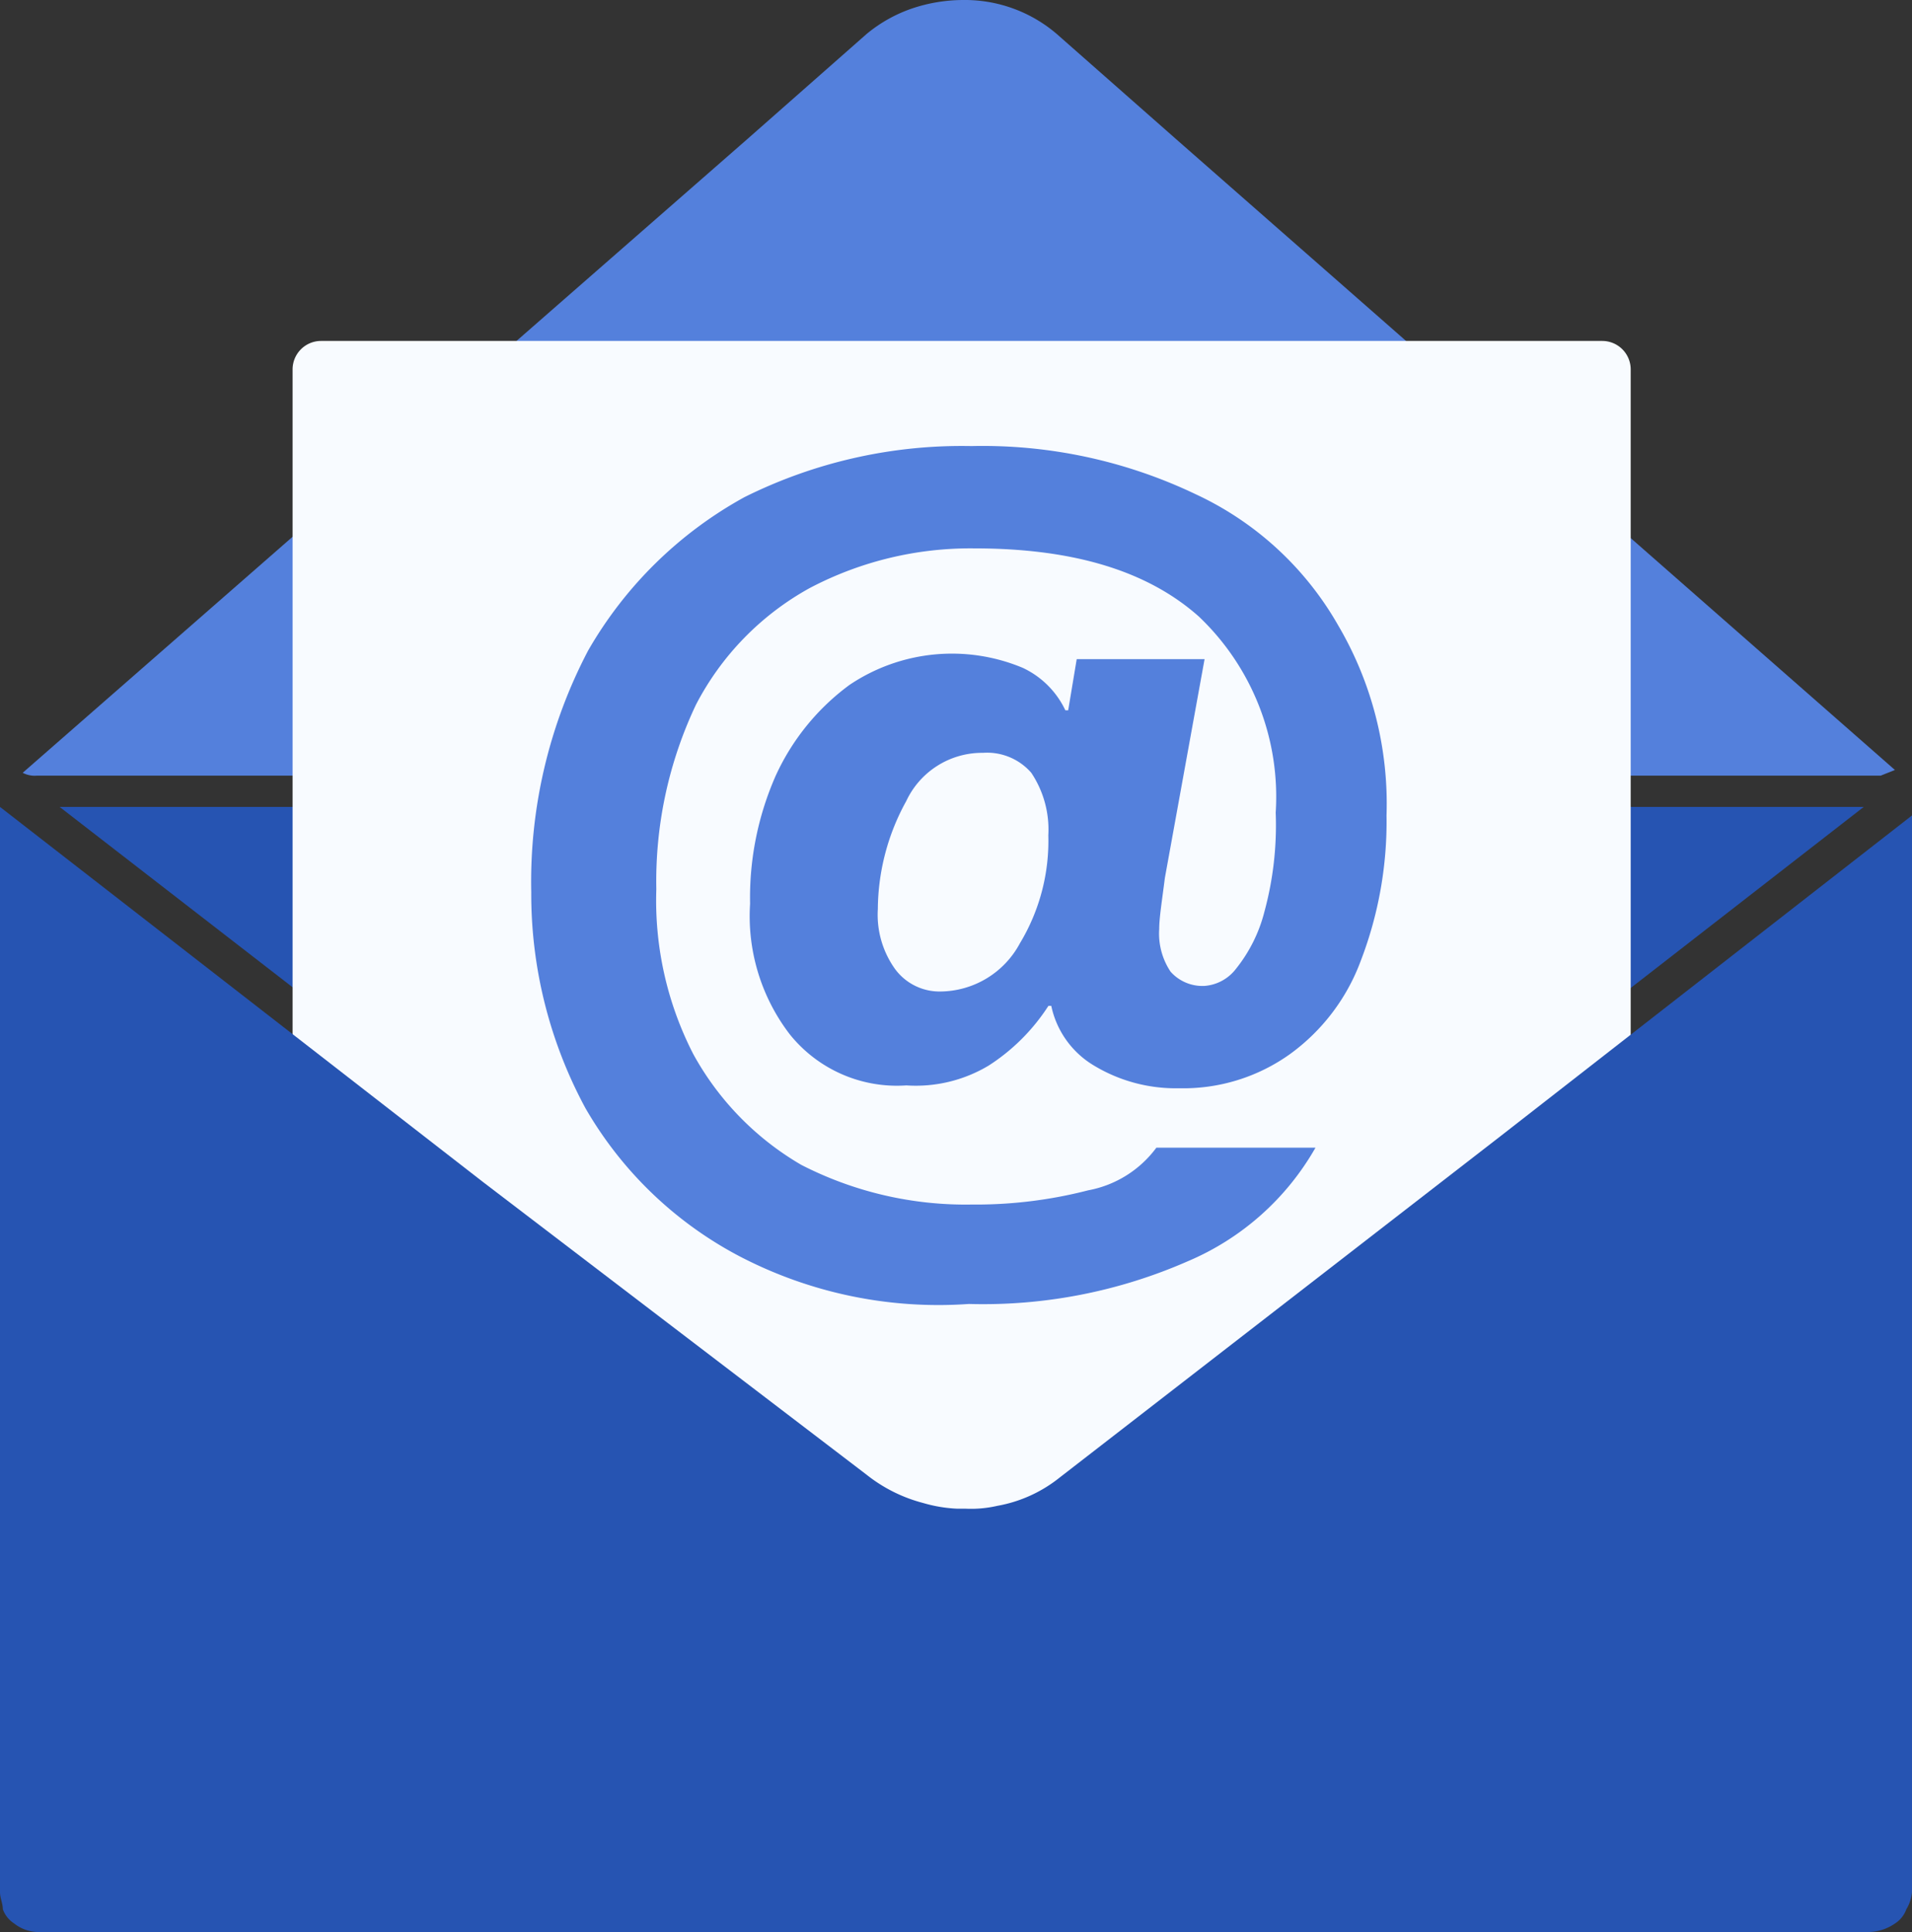
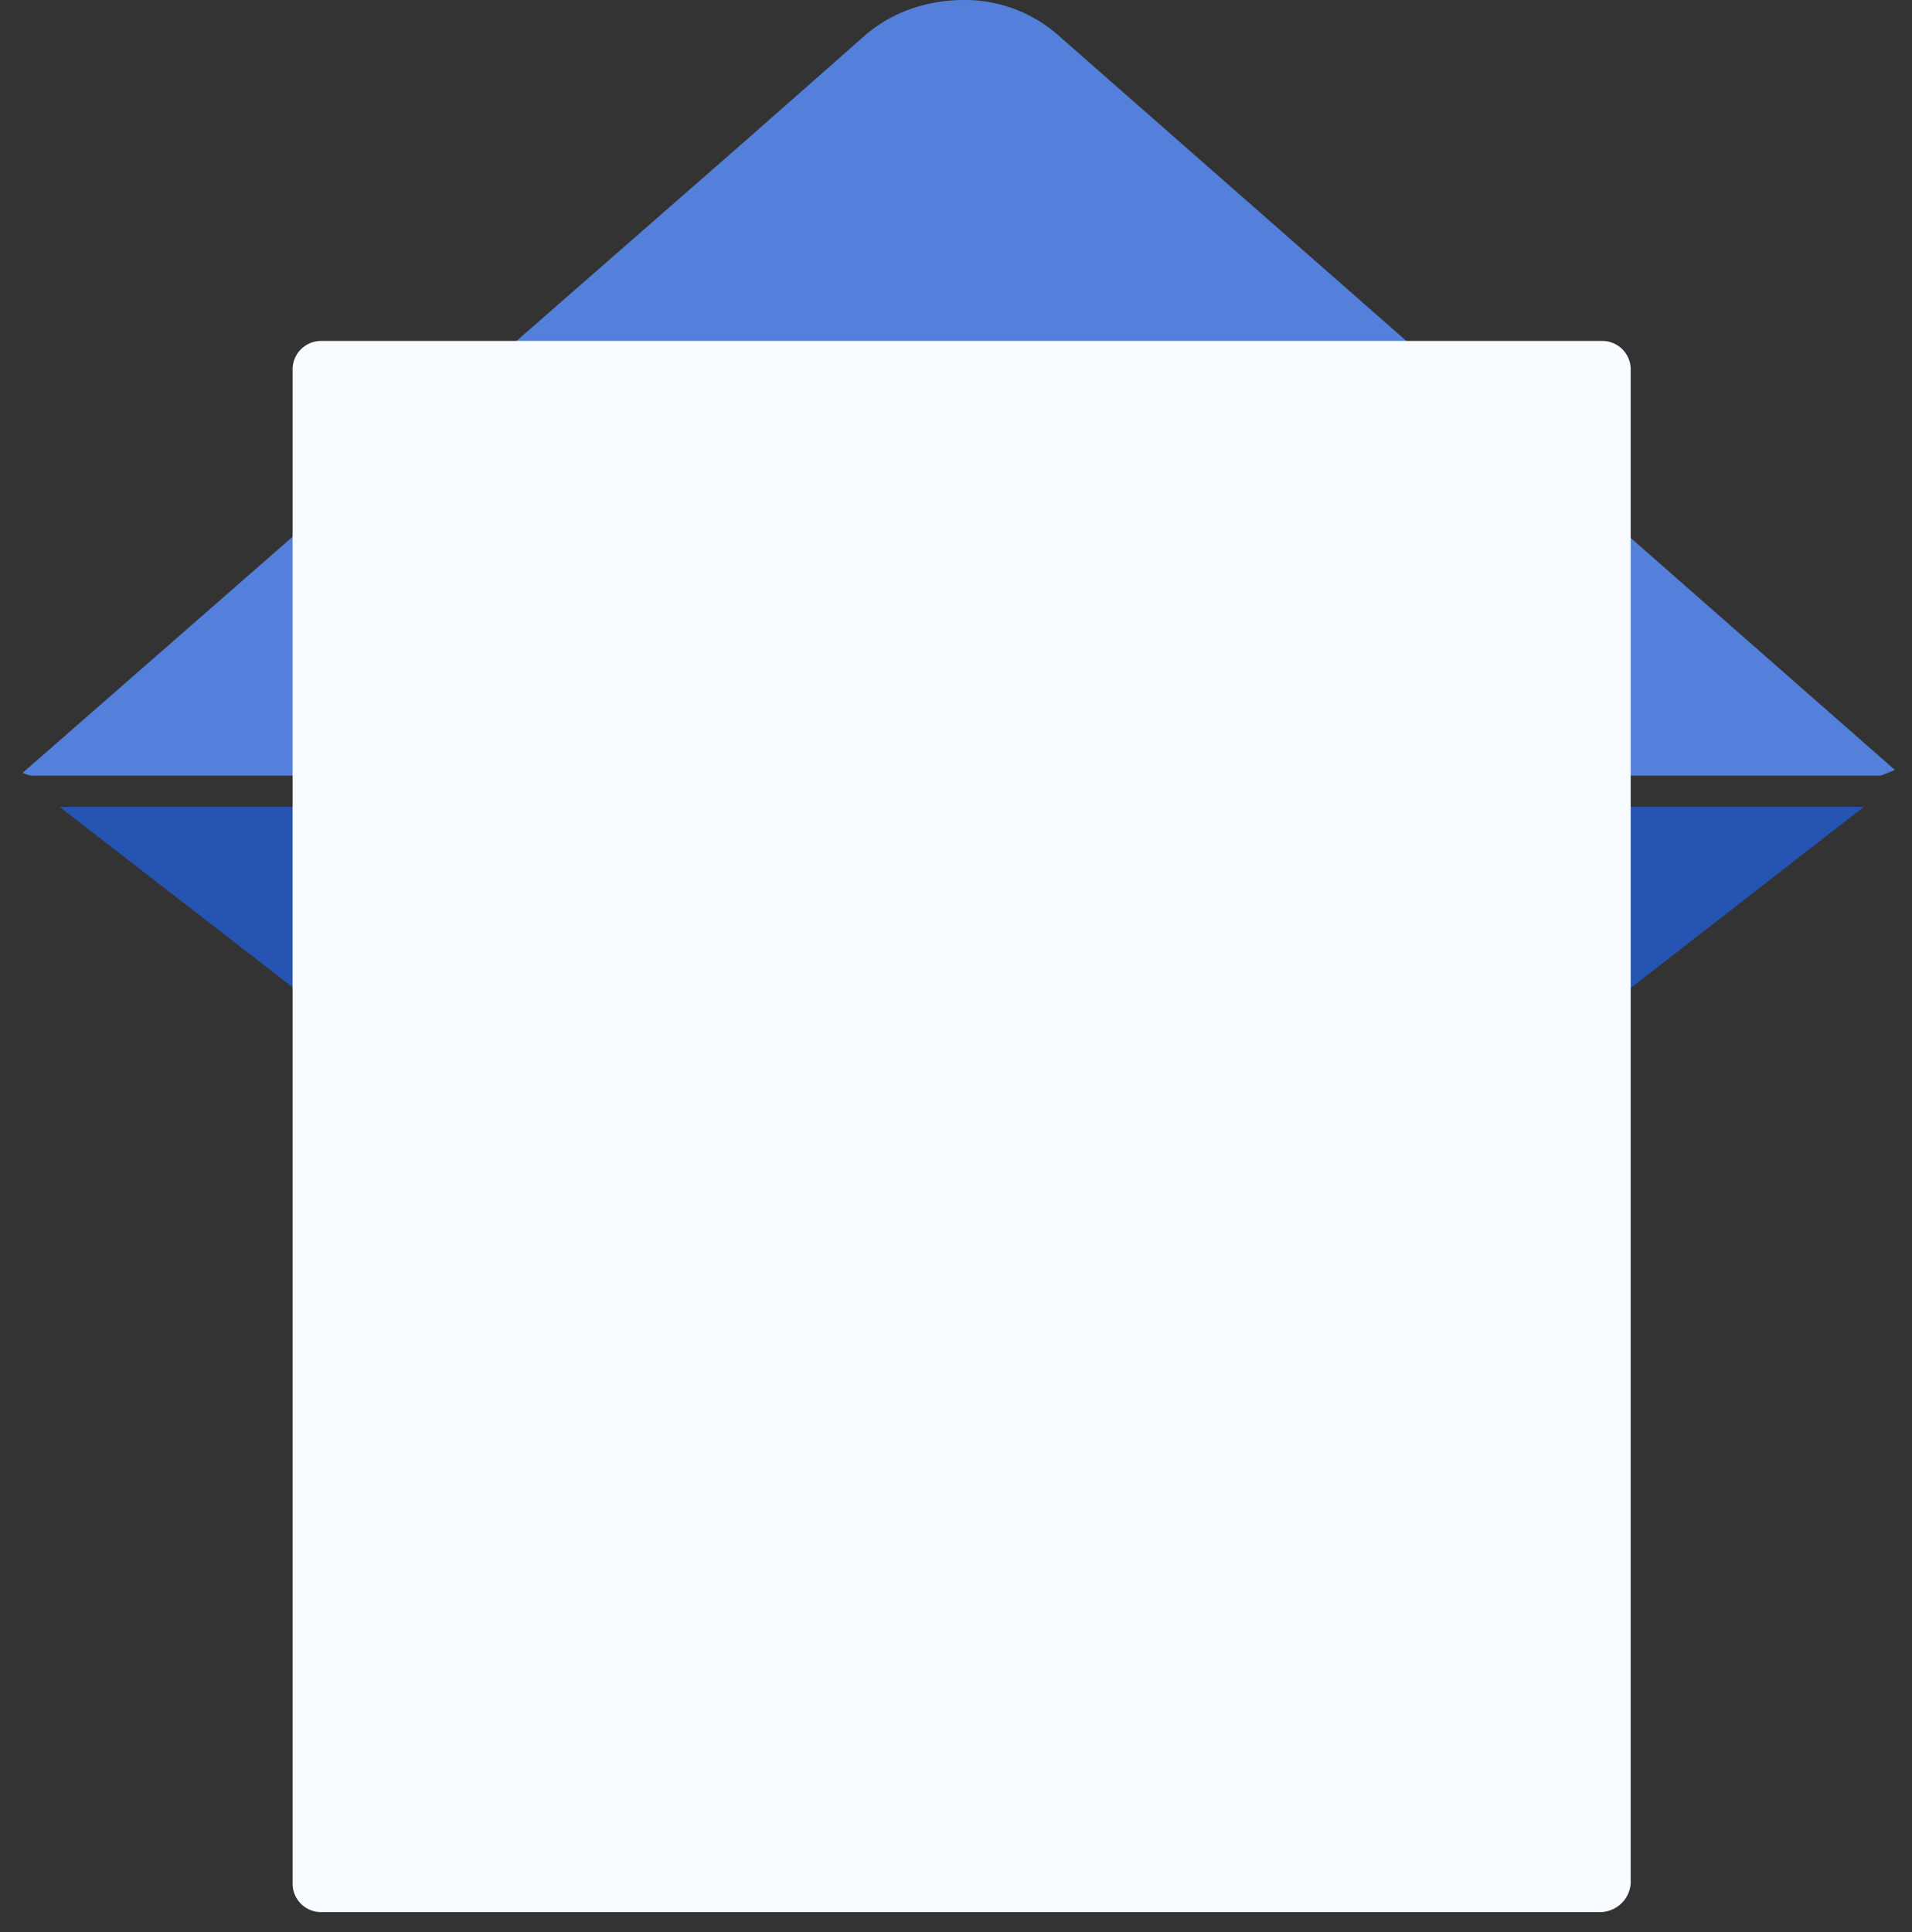
<svg xmlns="http://www.w3.org/2000/svg" width="52.982" height="53.534">
  <rect width="100%" height="100%" fill="#333333" stroke="none" />
  <path fill="#2654b2" d="m51.644 22.359-16.218 12.6-2.834 2.126-4.96 3.621a3.951 3.951 0 0 1-.945.157 2.515 2.515 0 0 1-1.1-.236l-4.881-3.621-.945-.63L1.653 22.359Z" />
-   <path fill="#5480dc" d="m52.509 21.335-.394.157H1.023a.71.71 0 0 1-.394-.079L20.704 3.858 24.01.945a3.993 3.993 0 0 1 1.26-.709A4.458 4.458 0 0 1 26.687 0a3.913 3.913 0 0 1 2.6.945l3.306 2.913Z" />
+   <path fill="#5480dc" d="m52.509 21.335-.394.157H1.023a.71.71 0 0 1-.394-.079L20.704 3.858 24.01.945a3.993 3.993 0 0 1 1.26-.709A4.458 4.458 0 0 1 26.687 0a3.913 3.913 0 0 1 2.6.945Z" />
  <path fill="#f8fbff" d="M44.322 52.982H8.895a.789.789 0 0 1-.787-.787V10.234a.789.789 0 0 1 .787-.787H44.4a.789.789 0 0 1 .787.787v41.961a.858.858 0 0 1-.865.787Z" />
-   <path fill="#5480dc" d="M20.468 34.797a10.639 10.639 0 0 1-4.247-4.094 12.481 12.481 0 0 1-1.5-5.983 13.782 13.782 0 0 1 1.575-6.692 11.233 11.233 0 0 1 4.33-4.251 13.5 13.5 0 0 1 6.295-1.417 13.688 13.688 0 0 1 6.219 1.338 8.812 8.812 0 0 1 3.936 3.621 9.751 9.751 0 0 1 1.345 5.275 10.737 10.737 0 0 1-.709 4.015 5.587 5.587 0 0 1-1.968 2.6 5.079 5.079 0 0 1-3.07.945 4.386 4.386 0 0 1-2.362-.63 2.531 2.531 0 0 1-1.181-1.653h-.079a5.511 5.511 0 0 1-1.653 1.653 3.928 3.928 0 0 1-2.283.551 3.807 3.807 0 0 1-3.231-1.415 5.382 5.382 0 0 1-1.1-3.621 8.37 8.37 0 0 1 .709-3.543 6.445 6.445 0 0 1 2.047-2.519 5.085 5.085 0 0 1 4.8-.472 2.457 2.457 0 0 1 1.18 1.176h.079l.236-1.417h3.543l-1.1 6.062c-.079.63-.157 1.1-.157 1.417a1.9 1.9 0 0 0 .315 1.181 1.18 1.18 0 0 0 .945.394 1.211 1.211 0 0 0 .866-.472 4.163 4.163 0 0 0 .787-1.575 9.142 9.142 0 0 0 .315-2.755 6.886 6.886 0 0 0-2.129-5.432c-1.417-1.26-3.464-1.889-6.219-1.889a9.551 9.551 0 0 0-4.566 1.1 7.786 7.786 0 0 0-3.149 3.228 11.411 11.411 0 0 0-1.1 5.117 9.312 9.312 0 0 0 1.023 4.566 8.006 8.006 0 0 0 2.992 3.07 9.965 9.965 0 0 0 4.724 1.1 12.46 12.46 0 0 0 3.228-.394 3.036 3.036 0 0 0 1.889-1.181h4.409a7.379 7.379 0 0 1-3.543 3.149 14.109 14.109 0 0 1-6.062 1.181 11.918 11.918 0 0 1-6.379-1.334Zm7.794-8.66a5.487 5.487 0 0 0 .787-2.992 2.828 2.828 0 0 0-.472-1.732 1.622 1.622 0 0 0-1.339-.553 2.32 2.32 0 0 0-2.126 1.338 6.264 6.264 0 0 0-.787 2.992 2.583 2.583 0 0 0 .472 1.653 1.53 1.53 0 0 0 1.26.63 2.522 2.522 0 0 0 2.205-1.336Z" />
  <g fill="#2654b2">
-     <path d="m41.567 31.491-12.2 9.447a3.837 3.837 0 0 1-1.732.787 3.229 3.229 0 0 1-.866.079h-.239a3.951 3.951 0 0 1-.945-.157 4.236 4.236 0 0 1-1.575-.787l-10.627-8.109L0 22.359v30.073c0 .157.079.315.079.472a.786.786 0 0 0 .315.394 1.1 1.1 0 0 0 .709.236h50.62a1.33 1.33 0 0 0 .787-.236.786.786 0 0 0 .315-.394 1.119 1.119 0 0 0 .157-.472V22.595ZM0 22.28Z" />
-   </g>
+     </g>
</svg>